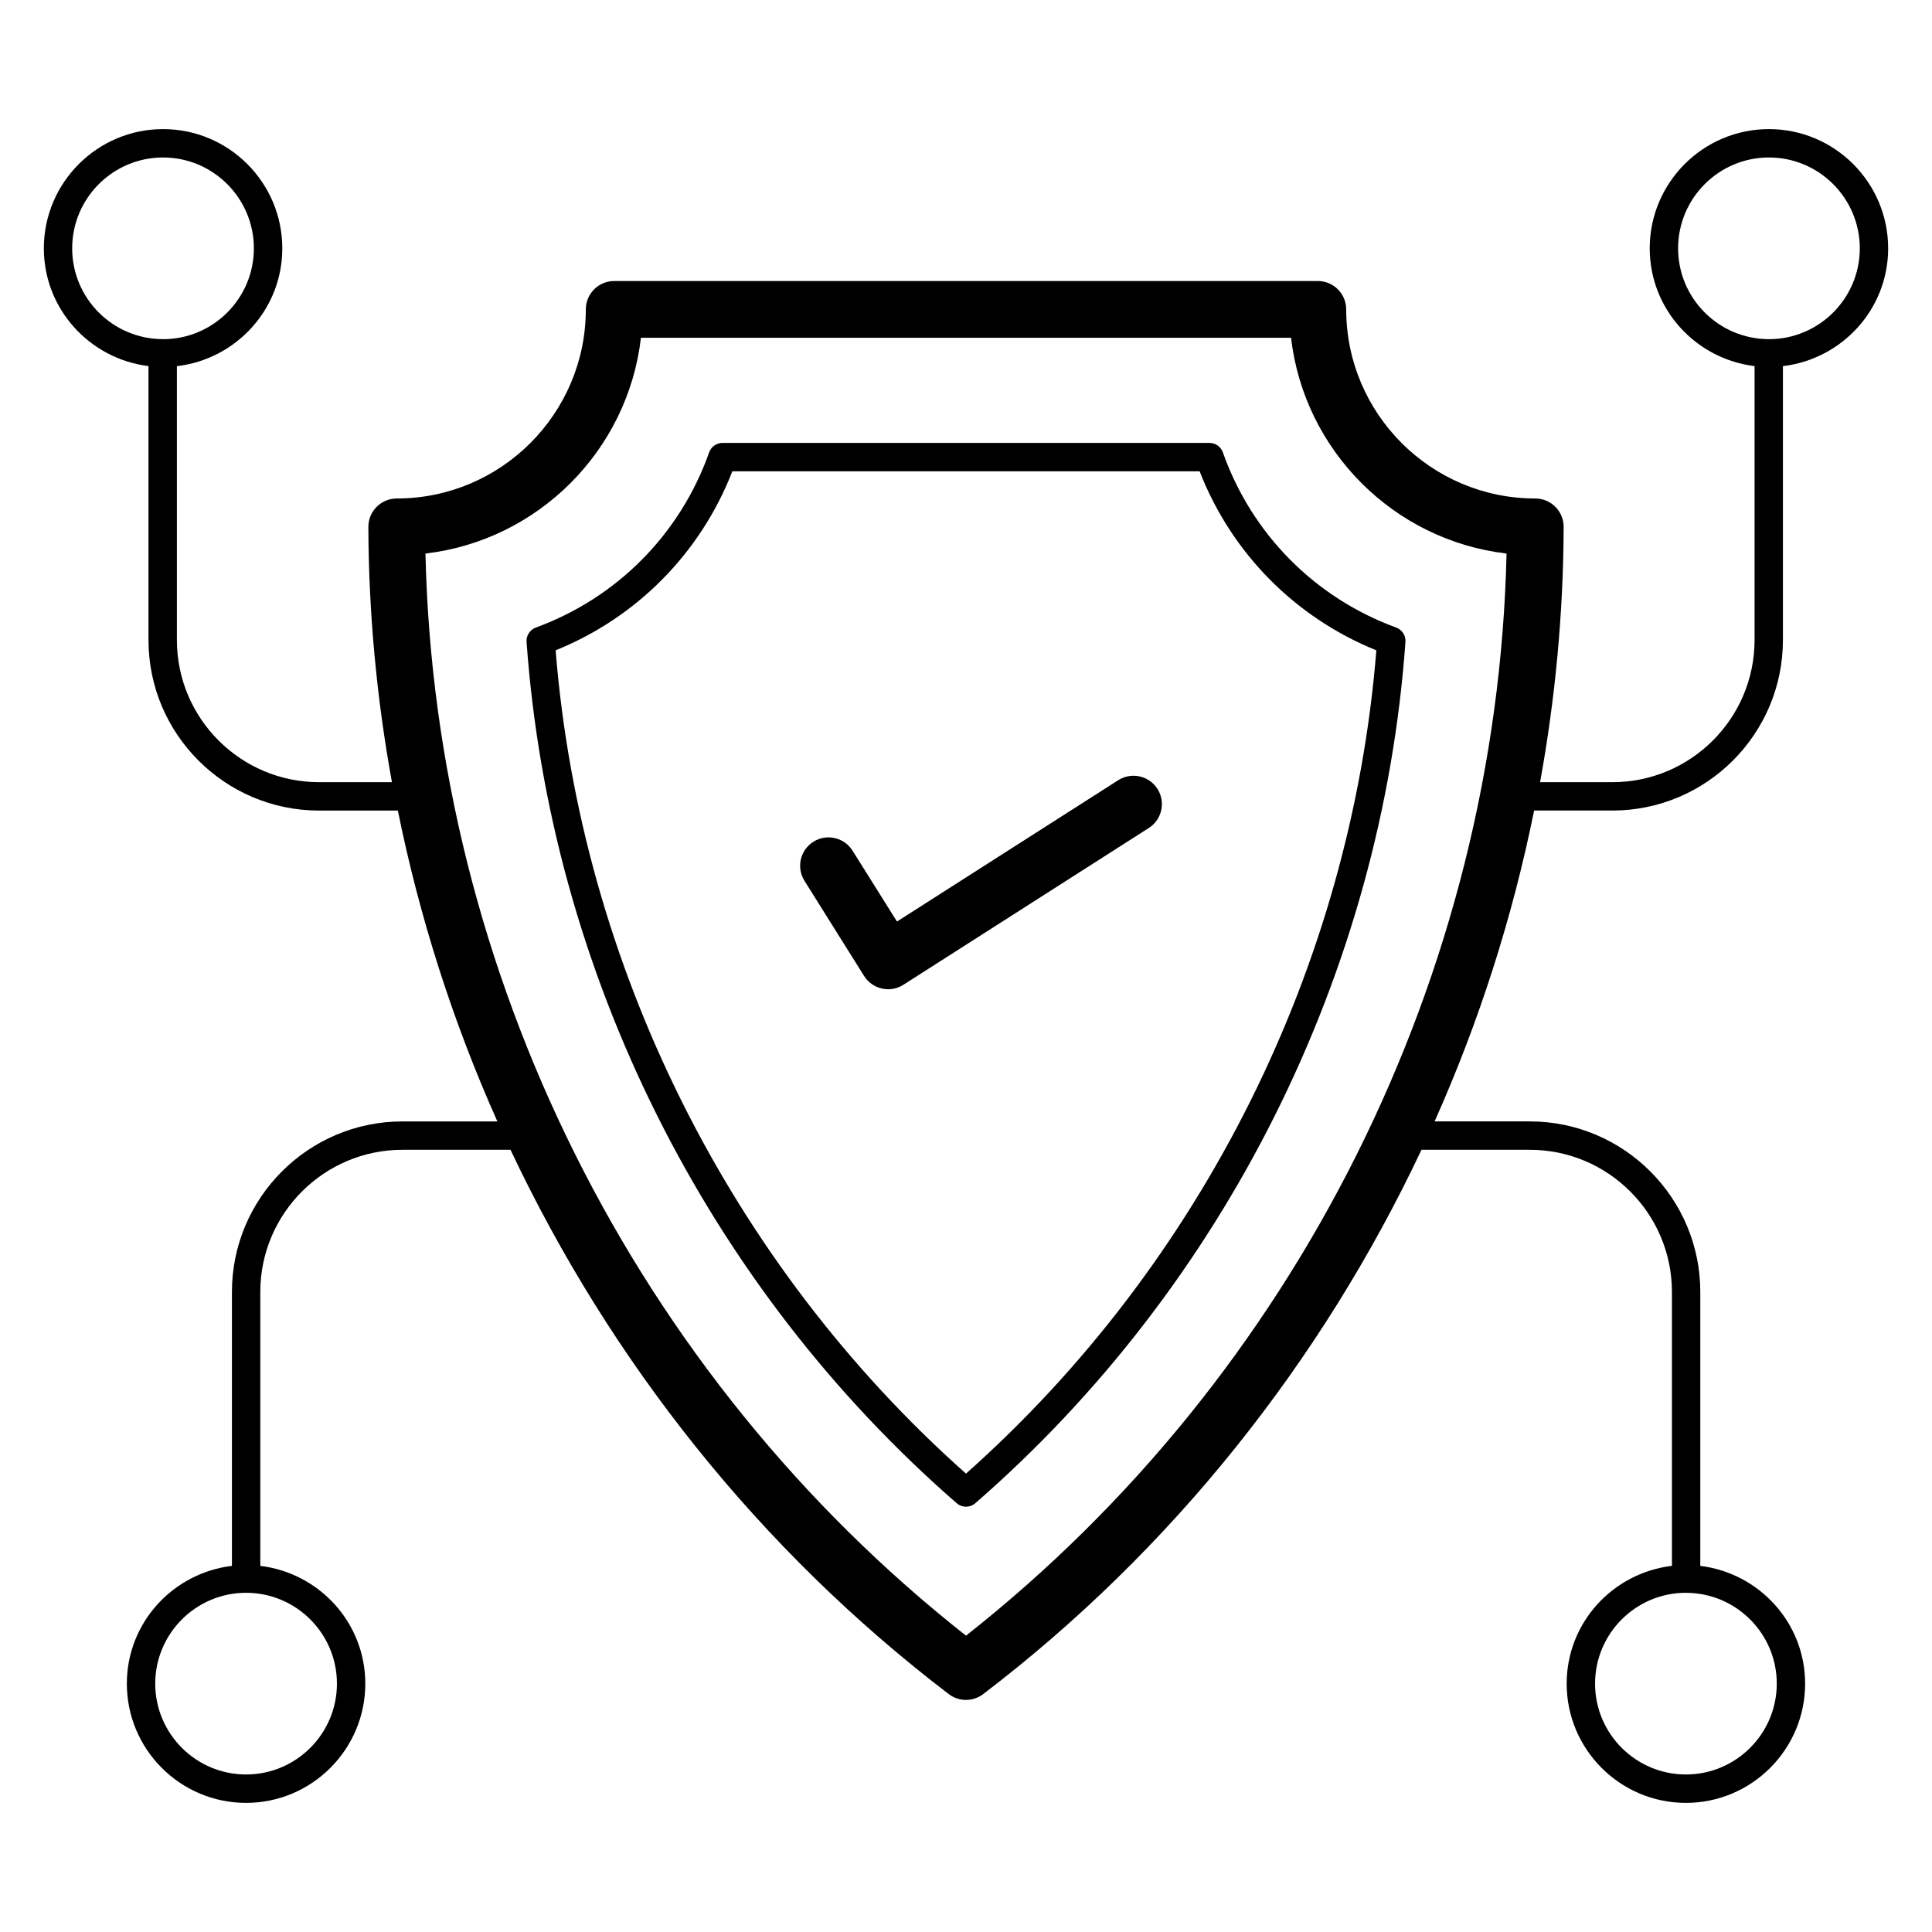
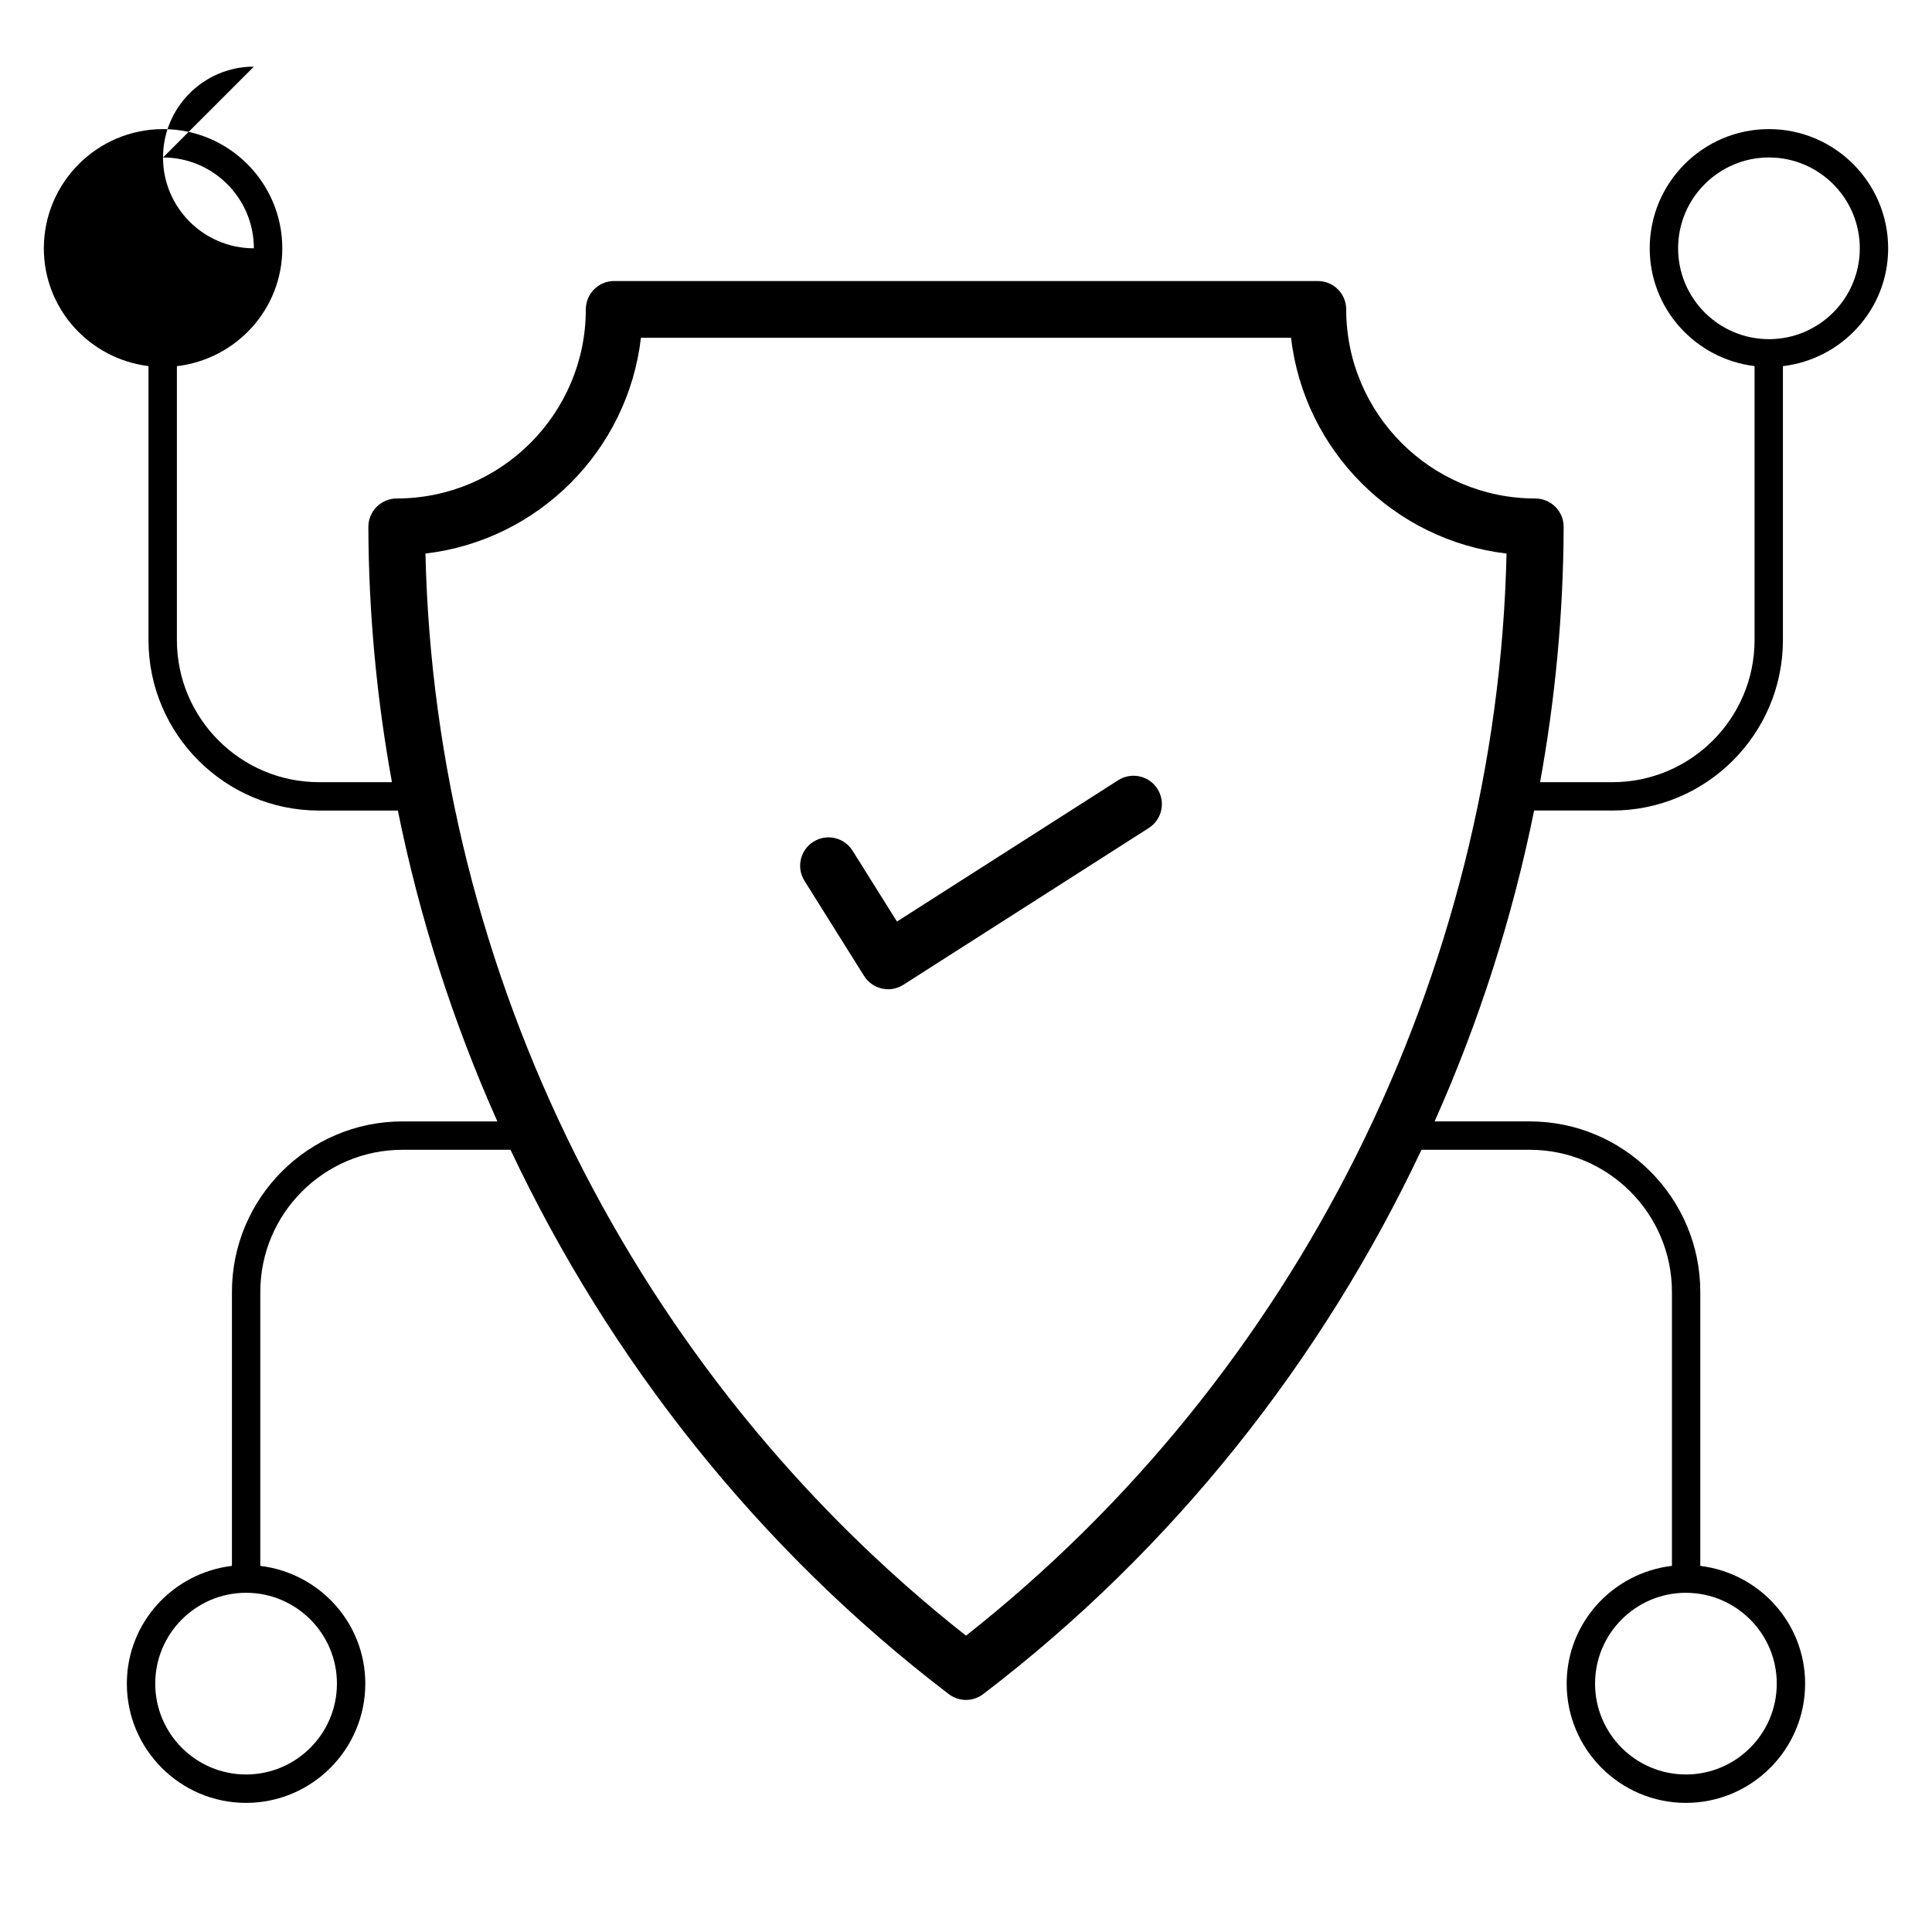
<svg xmlns="http://www.w3.org/2000/svg" fill="#000000" width="800px" height="800px" version="1.1" viewBox="144 144 512 512">
  <g>
-     <path d="m183.35 241.02v72.594c0 24.918 20.27 45.191 45.188 45.191h20.898c5.746 28.402 14.605 56.031 26.371 82.383h-25.152c-24.918 0-45.191 20.27-45.191 45.191v72.594c-15.641 1.879-27.848 15.078-27.848 31.215 0 17.422 14.172 31.594 31.594 31.594 17.422 0 31.598-14.172 31.598-31.594 0-16.133-12.195-29.324-27.824-31.211v-72.598c0-20.77 16.898-37.672 37.672-37.672h28.633c26.477 56.094 65.996 106.01 116.15 144.25 1.348 1.027 2.953 1.543 4.559 1.543 1.605 0 3.211-0.516 4.559-1.543 50.152-38.246 89.672-88.16 116.15-144.25h28.699c20.77 0 37.672 16.902 37.672 37.672v72.59c-15.664 1.859-27.895 15.066-27.895 31.219 0 17.422 14.172 31.594 31.594 31.594s31.598-14.172 31.598-31.594c0-16.113-12.172-29.297-27.781-31.211v-72.602c0-24.918-20.27-45.191-45.191-45.191h-25.219c11.77-26.348 20.625-53.977 26.371-82.383h20.746c24.918 0 45.191-20.27 45.191-45.191v-72.578c15.66-1.863 27.887-15.07 27.887-31.219 0-17.422-14.172-31.598-31.594-31.598s-31.594 14.176-31.594 31.598c0 16.117 12.172 29.301 27.785 31.211v72.59c0 20.77-16.902 37.672-37.672 37.672h-19.168c4.035-22.203 6.172-44.828 6.246-67.637 0.008-2-0.781-3.918-2.195-5.336-1.41-1.414-3.328-2.211-5.324-2.211-27.629 0-50.109-22.477-50.109-50.109 0-4.152-3.367-7.519-7.519-7.519h-186.47c-4.152 0-7.519 3.367-7.519 7.519 0 27.633-22.477 50.109-50.109 50.109-2 0-3.914 0.797-5.324 2.211-1.41 1.418-2.199 3.332-2.195 5.336 0.074 22.805 2.211 45.434 6.246 67.637h-19.32c-20.77 0-37.668-16.902-37.668-37.672v-72.574c15.68-1.84 27.934-15.055 27.934-31.227 0-17.422-14.172-31.598-31.594-31.598-17.422 0-31.598 14.176-31.598 31.598 0 16.105 12.152 29.281 27.738 31.207zm49.941 349.16c0 13.277-10.801 24.074-24.078 24.074-13.273 0-24.074-10.797-24.074-24.074 0-13.27 10.793-24.062 24.059-24.074 0.008 0 0.02 0.004 0.027 0.004 0.008 0 0.012-0.004 0.02-0.004 13.266 0.02 24.047 10.809 24.047 24.074zm381.57 0c0 13.277-10.801 24.074-24.078 24.074s-24.074-10.797-24.074-24.074 10.797-24.074 24.074-24.074c0.016 0 0.031 0.004 0.043 0.004 0.004 0 0.008 0.004 0.008 0.004h0.008c13.25 0.035 24.02 10.812 24.02 24.066zm-26.145-380.37c0-13.277 10.797-24.078 24.074-24.078 13.277 0 24.074 10.801 24.074 24.078 0 13.27-10.789 24.066-24.059 24.074-0.023 0-0.043-0.012-0.066-0.012-0.012 0-0.02 0.008-0.031 0.008-13.238-0.051-23.992-10.82-23.992-24.07zm-274.87 23.695h172.3c3.453 29.895 27.223 53.695 57.105 57.191-2.512 111.39-55.617 217.73-143.25 286.77-87.637-69.035-140.74-175.38-143.25-286.77 29.883-3.496 53.652-27.297 57.102-57.191zm-126.64-47.773c13.273 0 24.074 10.801 24.074 24.078s-10.801 24.074-24.074 24.074c-0.02 0-0.035-0.004-0.055-0.004-0.016 0-0.031-0.008-0.047-0.008-0.004 0-0.012 0.004-0.012 0.004-13.23-0.062-23.965-10.824-23.965-24.062 0-13.281 10.801-24.082 24.078-24.082z" />
-     <path d="m397.53 542.37c0.707 0.613 1.59 0.922 2.469 0.922s1.762-0.309 2.469-0.922c66.203-57.602 107.75-140.8 113.99-228.26 0.121-1.676-0.883-3.223-2.457-3.801-21.543-7.883-38.281-24.801-45.926-46.422-0.531-1.504-1.953-2.508-3.547-2.508h-129.05c-1.594 0-3.012 1.004-3.547 2.508-7.644 21.617-24.387 38.539-45.926 46.422-1.574 0.578-2.578 2.125-2.457 3.801 6.238 87.457 47.789 170.65 113.99 228.26zm-59.445-273.47h123.83c8.43 21.656 25.289 38.73 46.832 47.445-6.68 83.387-46.16 162.58-108.75 218.18-62.586-55.602-102.07-134.79-108.75-218.18 21.543-8.715 38.402-25.793 46.832-47.445z" />
+     <path d="m183.35 241.02v72.594c0 24.918 20.27 45.191 45.188 45.191h20.898c5.746 28.402 14.605 56.031 26.371 82.383h-25.152c-24.918 0-45.191 20.27-45.191 45.191v72.594c-15.641 1.879-27.848 15.078-27.848 31.215 0 17.422 14.172 31.594 31.594 31.594 17.422 0 31.598-14.172 31.598-31.594 0-16.133-12.195-29.324-27.824-31.211v-72.598c0-20.77 16.898-37.672 37.672-37.672h28.633c26.477 56.094 65.996 106.01 116.15 144.25 1.348 1.027 2.953 1.543 4.559 1.543 1.605 0 3.211-0.516 4.559-1.543 50.152-38.246 89.672-88.16 116.15-144.25h28.699c20.77 0 37.672 16.902 37.672 37.672v72.59c-15.664 1.859-27.895 15.066-27.895 31.219 0 17.422 14.172 31.594 31.594 31.594s31.598-14.172 31.598-31.594c0-16.113-12.172-29.297-27.781-31.211v-72.602c0-24.918-20.27-45.191-45.191-45.191h-25.219c11.77-26.348 20.625-53.977 26.371-82.383h20.746c24.918 0 45.191-20.27 45.191-45.191v-72.578c15.66-1.863 27.887-15.07 27.887-31.219 0-17.422-14.172-31.598-31.594-31.598s-31.594 14.176-31.594 31.598c0 16.117 12.172 29.301 27.785 31.211v72.59c0 20.77-16.902 37.672-37.672 37.672h-19.168c4.035-22.203 6.172-44.828 6.246-67.637 0.008-2-0.781-3.918-2.195-5.336-1.41-1.414-3.328-2.211-5.324-2.211-27.629 0-50.109-22.477-50.109-50.109 0-4.152-3.367-7.519-7.519-7.519h-186.47c-4.152 0-7.519 3.367-7.519 7.519 0 27.633-22.477 50.109-50.109 50.109-2 0-3.914 0.797-5.324 2.211-1.41 1.418-2.199 3.332-2.195 5.336 0.074 22.805 2.211 45.434 6.246 67.637h-19.32c-20.77 0-37.668-16.902-37.668-37.672v-72.574c15.68-1.84 27.934-15.055 27.934-31.227 0-17.422-14.172-31.598-31.594-31.598-17.422 0-31.598 14.176-31.598 31.598 0 16.105 12.152 29.281 27.738 31.207zm49.941 349.16c0 13.277-10.801 24.074-24.078 24.074-13.273 0-24.074-10.797-24.074-24.074 0-13.27 10.793-24.062 24.059-24.074 0.008 0 0.02 0.004 0.027 0.004 0.008 0 0.012-0.004 0.02-0.004 13.266 0.02 24.047 10.809 24.047 24.074zm381.57 0c0 13.277-10.801 24.074-24.078 24.074s-24.074-10.797-24.074-24.074 10.797-24.074 24.074-24.074c0.016 0 0.031 0.004 0.043 0.004 0.004 0 0.008 0.004 0.008 0.004h0.008c13.25 0.035 24.02 10.812 24.02 24.066zm-26.145-380.37c0-13.277 10.797-24.078 24.074-24.078 13.277 0 24.074 10.801 24.074 24.078 0 13.27-10.789 24.066-24.059 24.074-0.023 0-0.043-0.012-0.066-0.012-0.012 0-0.02 0.008-0.031 0.008-13.238-0.051-23.992-10.82-23.992-24.07zm-274.87 23.695h172.3c3.453 29.895 27.223 53.695 57.105 57.191-2.512 111.39-55.617 217.73-143.25 286.77-87.637-69.035-140.74-175.38-143.25-286.77 29.883-3.496 53.652-27.297 57.102-57.191zm-126.64-47.773c13.273 0 24.074 10.801 24.074 24.078c-0.02 0-0.035-0.004-0.055-0.004-0.016 0-0.031-0.008-0.047-0.008-0.004 0-0.012 0.004-0.012 0.004-13.23-0.062-23.965-10.824-23.965-24.062 0-13.281 10.801-24.082 24.078-24.082z" />
    <path d="m450.73 353.05c-2.234-3.492-6.879-4.519-10.387-2.289l-58.637 37.457-11.77-18.781c-2.207-3.516-6.848-4.582-10.363-2.375-3.519 2.203-4.586 6.844-2.379 10.363l15.797 25.211c1.066 1.695 2.766 2.902 4.723 3.34 0.547 0.125 1.102 0.184 1.648 0.184 1.422 0 2.828-0.402 4.047-1.184l65.027-41.543c3.504-2.231 4.531-6.879 2.293-10.383z" />
  </g>
</svg>